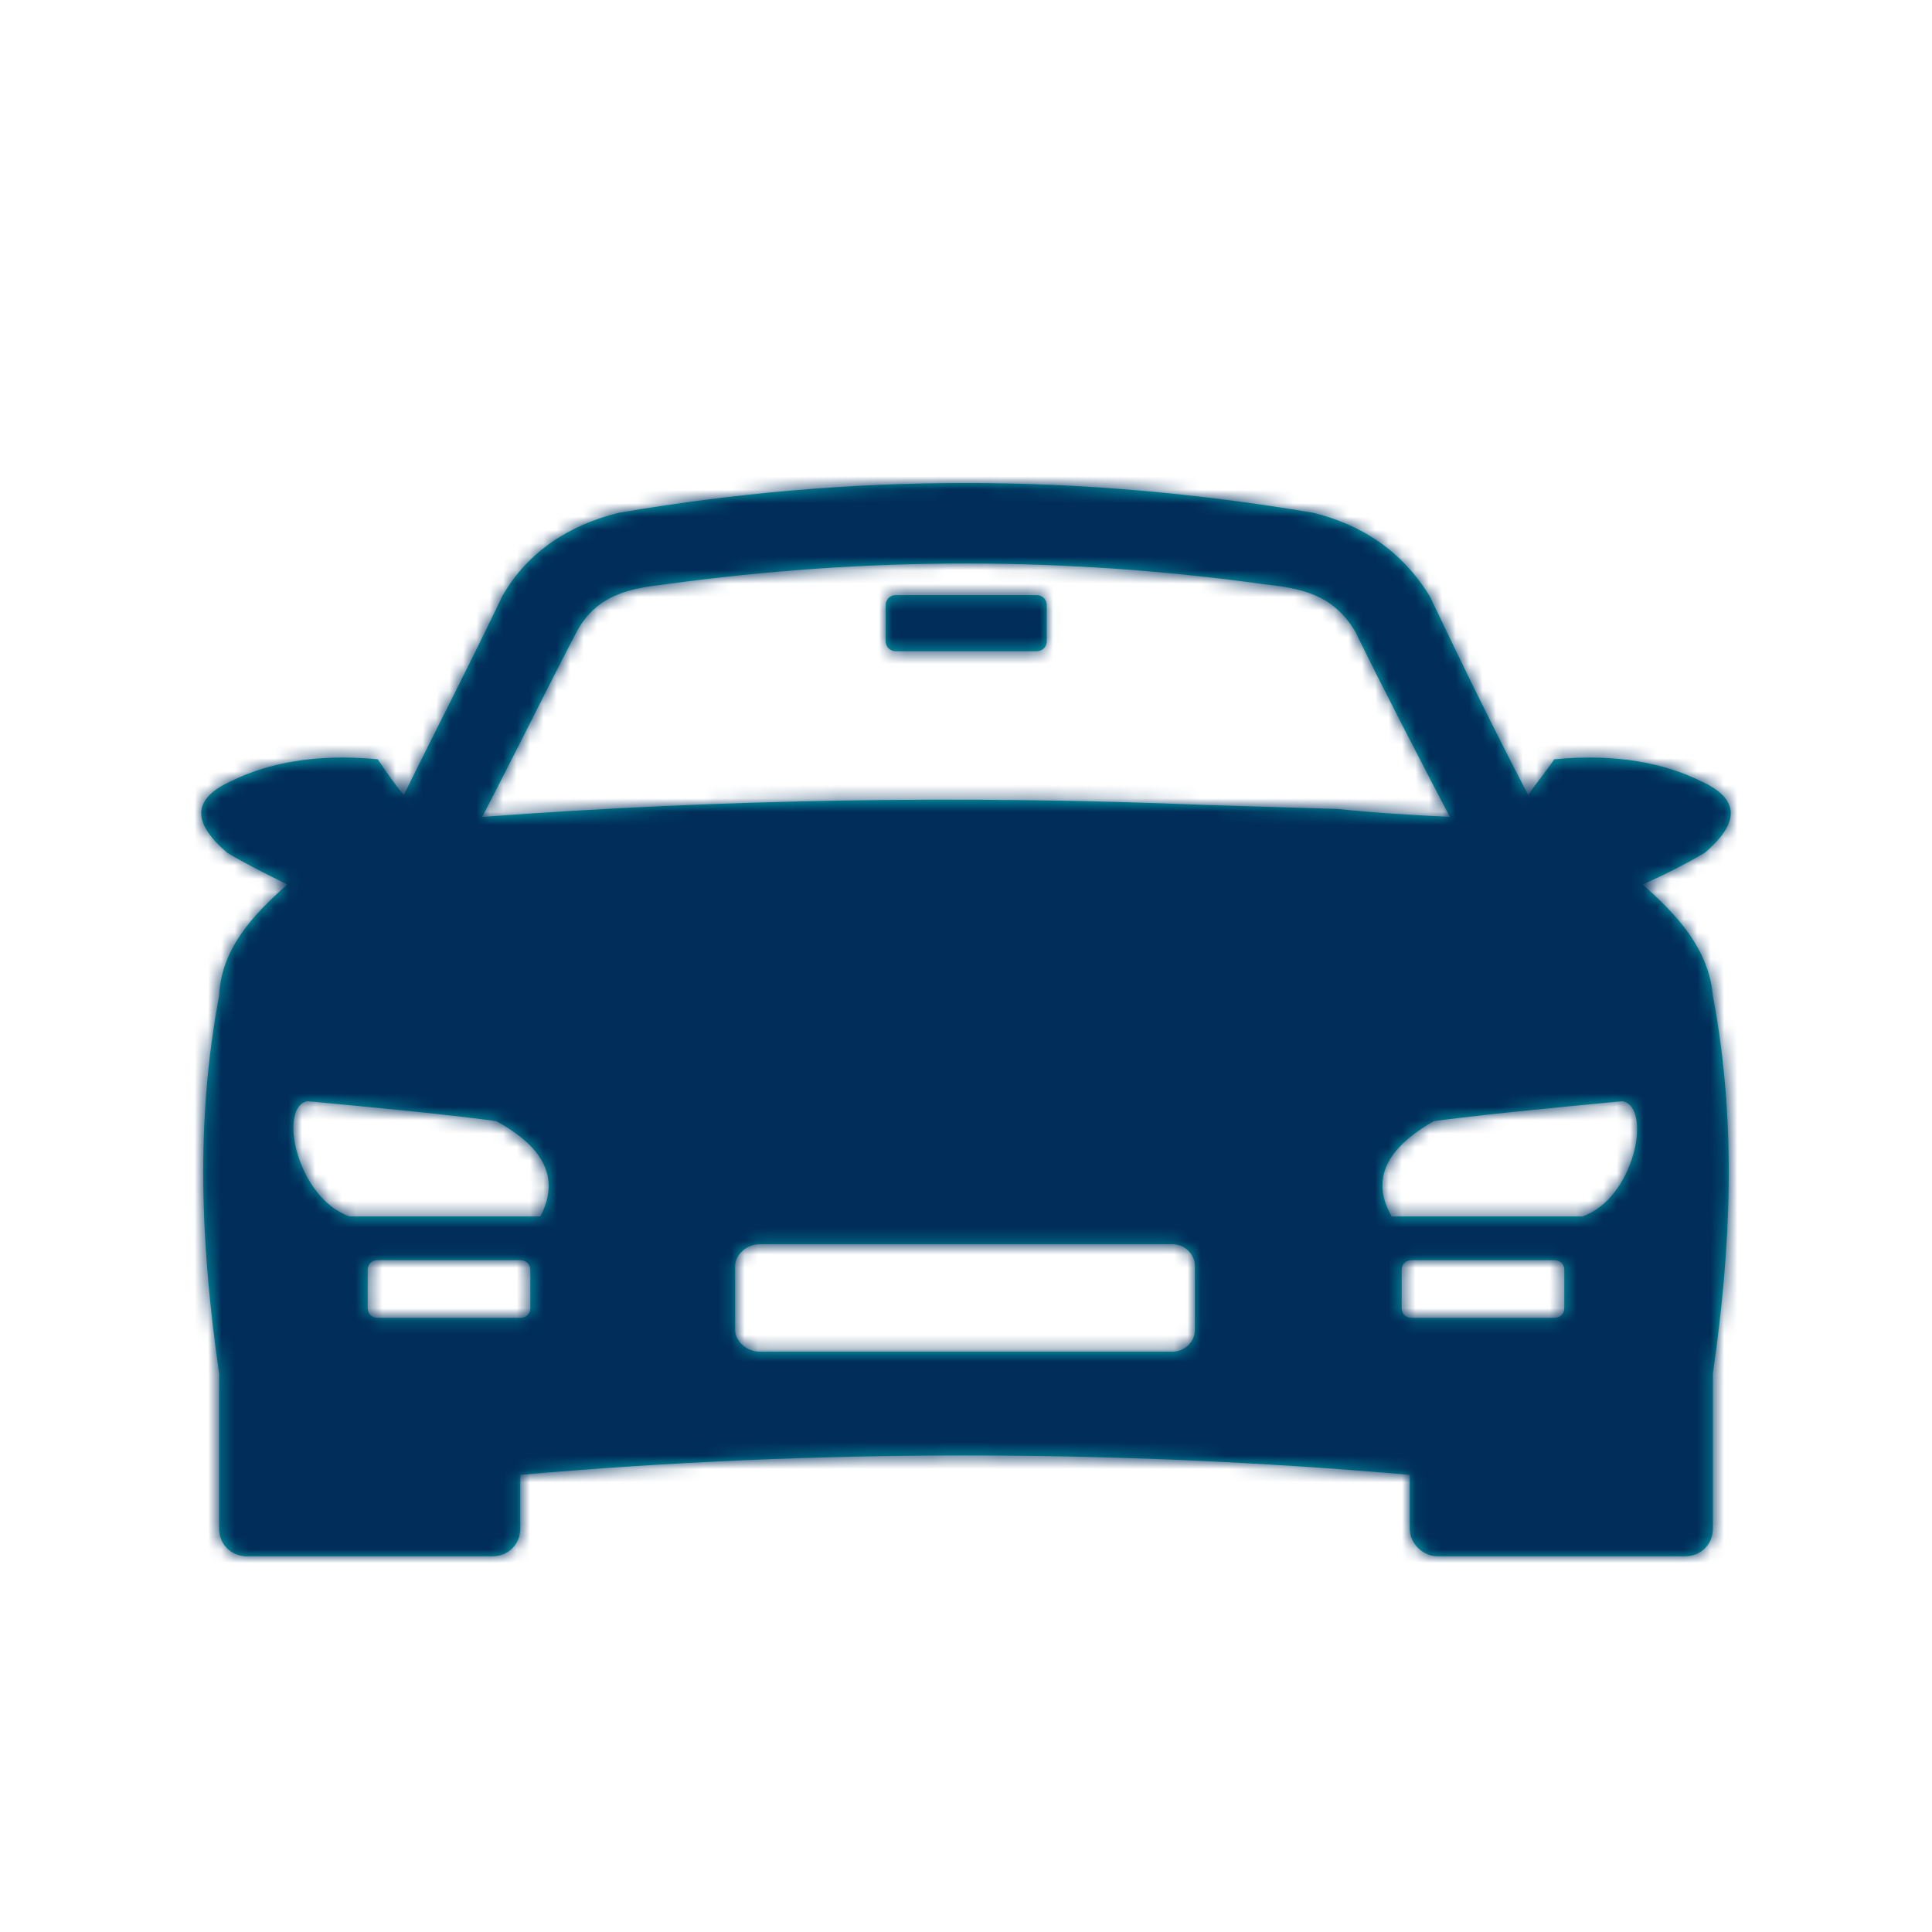
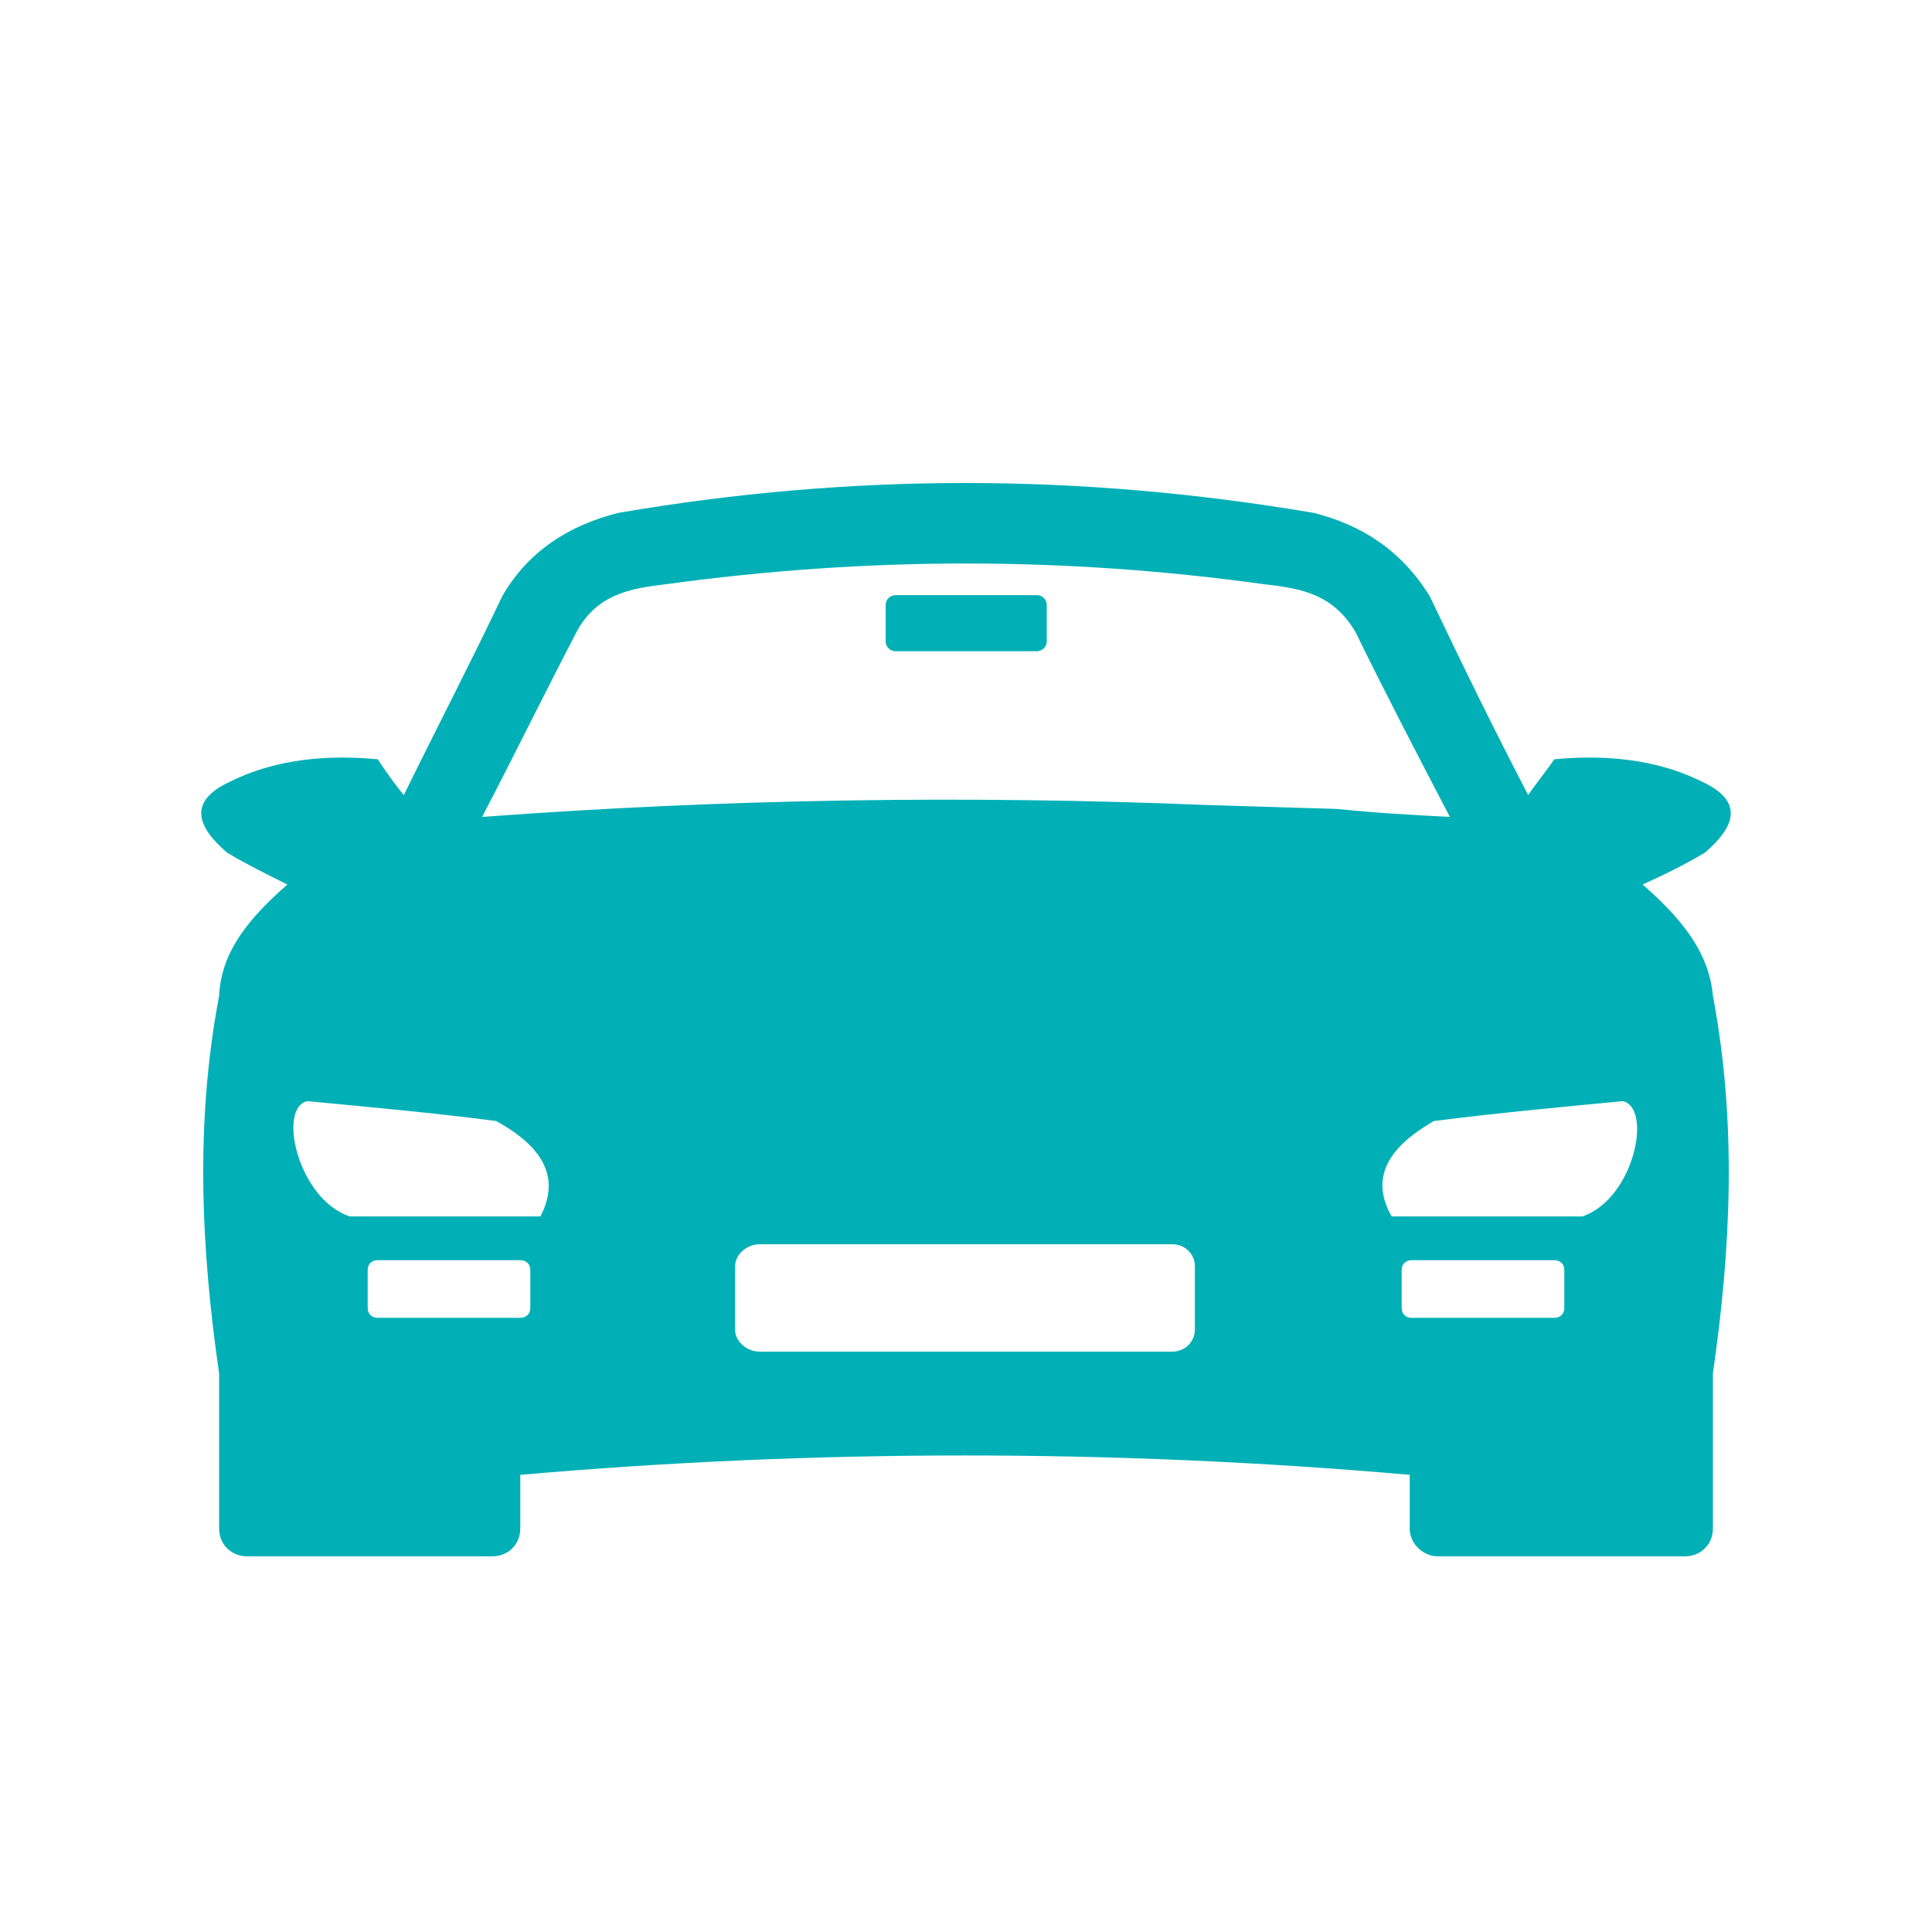
<svg xmlns="http://www.w3.org/2000/svg" xmlns:xlink="http://www.w3.org/1999/xlink" width="144px" height="144px" viewBox="0 0 144 144" version="1.1">
  <title>Icons/getting-here-1</title>
  <desc>Created with Sketch.</desc>
  <defs>
    <path d="M40.275,90.667 L26.059,90.667 C22.168,89.333 20.671,82.519 22.916,82.074 C27.555,82.519 32.493,82.963 36.983,83.556 C39.676,85.037 42.071,87.259 40.275,90.667 Z M28.153,93.926 L38.778,93.926 C39.228,93.926 39.527,94.223 39.527,94.667 L39.527,97.481 C39.527,97.926 39.228,98.223 38.778,98.223 L28.153,98.223 C27.705,98.223 27.405,97.926 27.405,97.481 L27.405,94.667 C27.405,94.223 27.705,93.926 28.153,93.926 Z M103.725,90.667 L117.942,90.667 C121.832,89.333 123.179,82.519 120.935,82.074 C116.296,82.519 111.507,82.963 106.868,83.556 C104.324,85.037 101.78,87.259 103.725,90.667 Z M115.846,93.926 L105.222,93.926 C104.773,93.926 104.473,94.223 104.473,94.667 L104.473,97.481 C104.473,97.926 104.773,98.223 105.222,98.223 L115.846,98.223 C116.296,98.223 116.595,97.926 116.595,97.481 L116.595,94.667 C116.595,94.223 116.296,93.926 115.846,93.926 Z M94.746,60.148 L94.447,60.148 L94.746,60.148 Z M98.787,60.296 L95.345,60.148 L98.787,60.296 Z M93.848,60.148 L90.706,60 L93.848,60.148 Z M89.958,60 C71.85,59.259 53.893,59.556 35.935,60.889 C38.33,56.296 40.574,51.704 42.969,47.111 C44.465,44.296 47.009,43.852 49.553,43.556 C64.668,41.481 79.333,41.481 94.297,43.556 C96.991,43.852 99.385,44.296 101.031,47.111 C103.276,51.704 105.671,56.296 108.065,60.889 C105.222,60.741 102.528,60.593 99.685,60.296 L89.958,60 Z M56.587,92.741 L87.414,92.741 C88.312,92.741 89.06,93.481 89.06,94.37 L89.06,99.111 C89.06,100 88.312,100.741 87.414,100.741 L56.587,100.741 C55.689,100.741 54.791,100 54.791,99.111 L54.791,94.37 C54.791,93.481 55.689,92.741 56.587,92.741 Z M38.778,109.926 L38.778,113.926 C38.778,115.111 37.88,116 36.684,116 L18.427,116 C17.23,116 16.332,115.111 16.332,113.926 L16.332,102.37 C14.985,93.037 14.536,83.704 16.332,74.223 C16.481,70.814 18.726,68.296 21.42,65.926 C19.923,65.185 18.427,64.444 16.93,63.556 C14.686,61.629 13.937,59.704 17.23,58.222 C19.923,56.889 23.515,56.148 28.153,56.593 C28.752,57.481 29.351,58.371 30.099,59.259 C32.493,54.371 35.037,49.481 37.432,44.444 C39.377,41.037 42.52,39.111 46.111,38.222 C63.47,35.259 80.38,35.259 97.889,38.222 C101.481,39.111 104.473,41.037 106.568,44.444 C108.963,49.481 111.357,54.371 113.901,59.259 C114.5,58.371 115.248,57.481 115.846,56.593 C120.485,56.148 124.077,56.889 126.771,58.222 C130.063,59.704 129.315,61.629 127.07,63.556 C125.573,64.444 124.077,65.185 122.431,65.926 C125.125,68.296 127.369,70.814 127.669,74.223 C129.464,83.704 129.015,93.037 127.669,102.37 L127.669,113.926 C127.669,115.111 126.771,116 125.573,116 L107.167,116 C106.119,116 105.072,115.111 105.072,113.926 L105.072,109.926 C83.074,108 60.776,108 38.778,109.926 Z M66.752,44.358 C66.344,44.358 66.014,44.682 66.014,45.08 L66.014,47.815 C66.014,48.214 66.344,48.537 66.752,48.537 L77.278,48.537 C77.687,48.537 78.017,48.214 78.017,47.815 L78.017,45.08 C78.017,44.682 77.687,44.358 77.278,44.358 L66.752,44.358 Z" id="path-1" />
  </defs>
  <g id="Symbols" stroke="none" stroke-width="1" fill="none" fill-rule="evenodd">
    <g id="Icons/getting-here-1">
      <mask id="mask-2" fill="white">
        <use xlink:href="#path-1" />
      </mask>
      <use id="Mask" fill="#00B0B6" xlink:href="#path-1" />
      <g id="Mixin/Fill/Primary" mask="url(#mask-2)" fill="#002D59">
-         <rect id="Box" x="0" y="0" width="144" height="144" />
-       </g>
+         </g>
    </g>
  </g>
</svg>